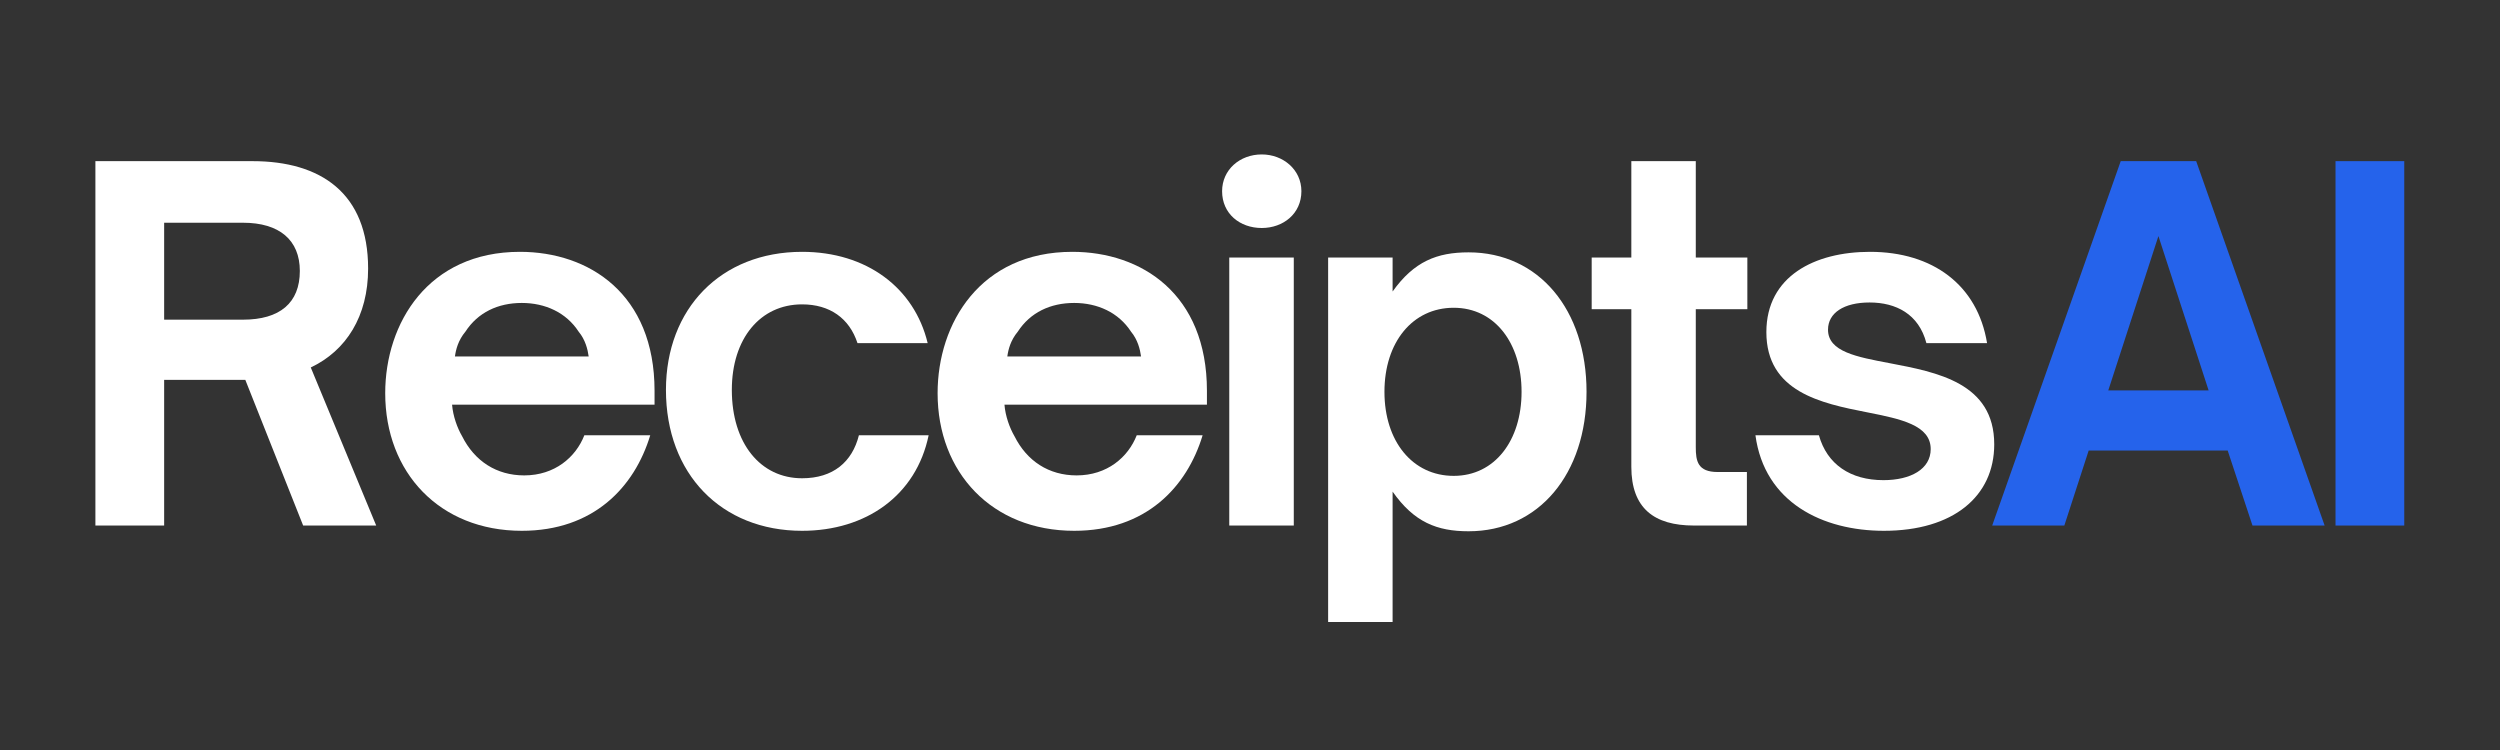
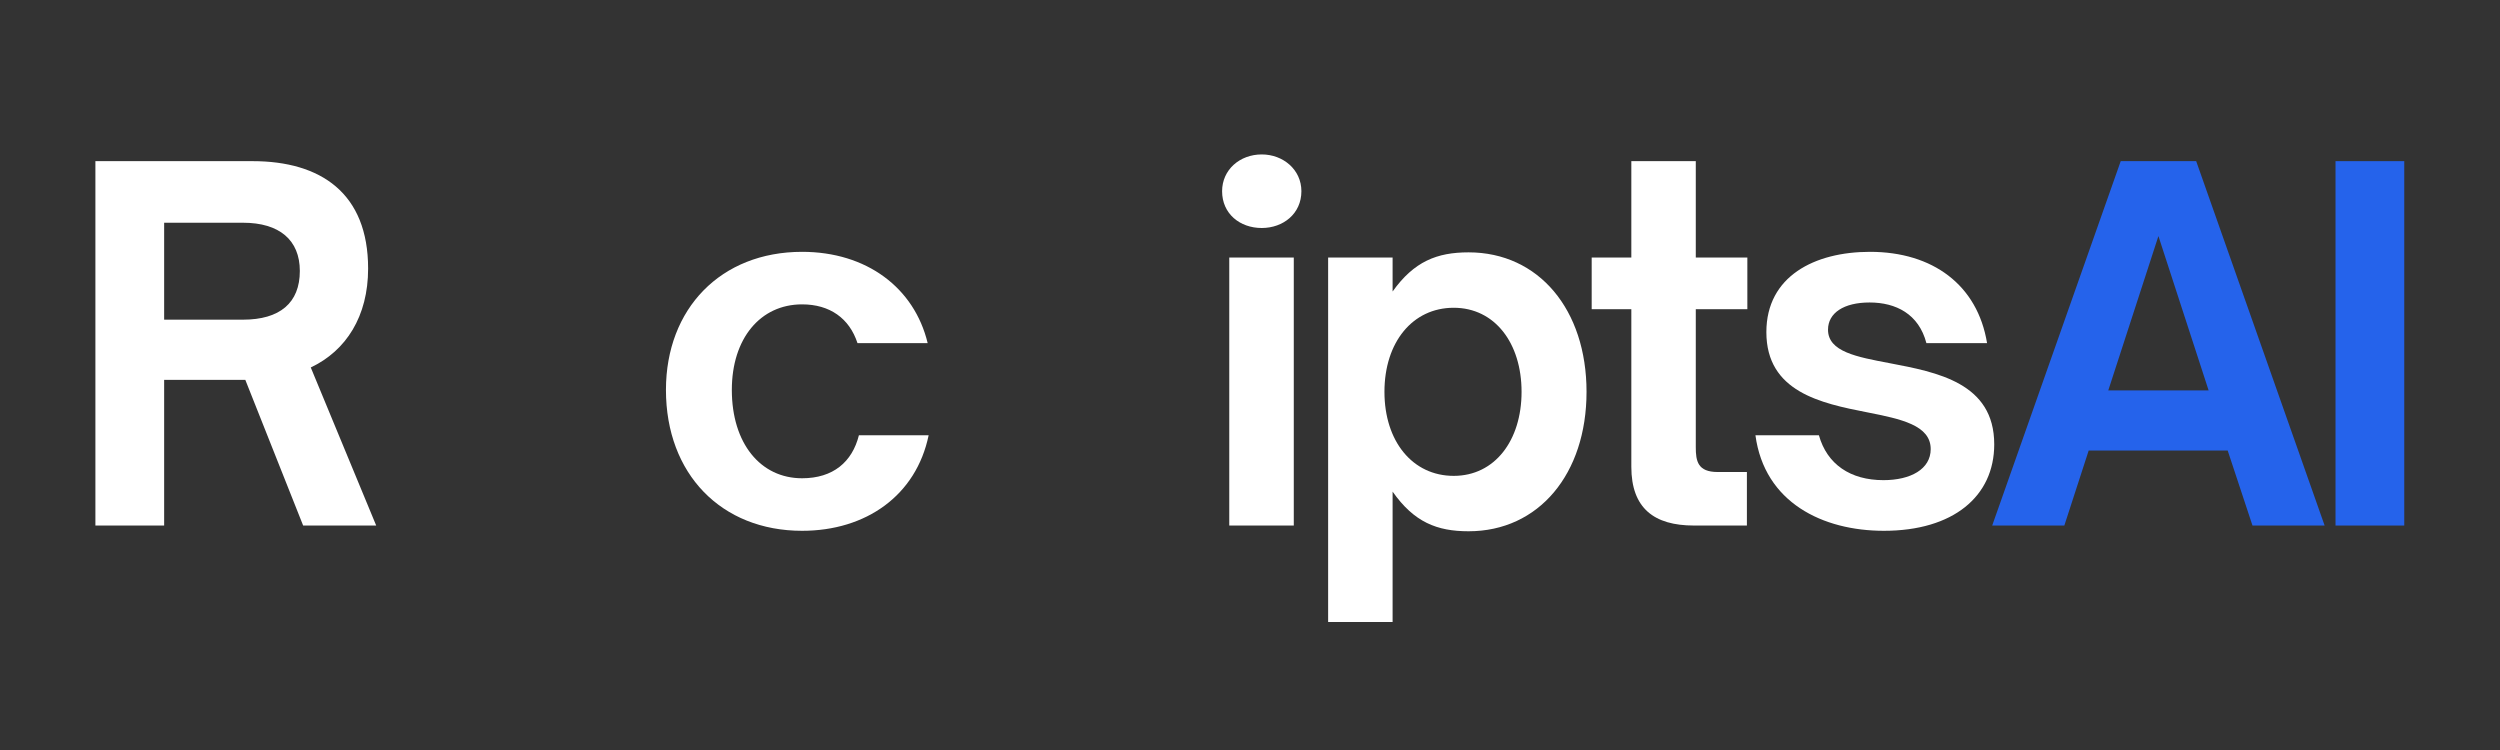
<svg xmlns="http://www.w3.org/2000/svg" width="200" zoomAndPan="magnify" viewBox="0 0 150 45" height="60" preserveAspectRatio="xMidYMid meet" version="1.0">
  <rect x="0" y="0" width="150" height="45" fill="#333333" stroke="none" />
  <defs>
    <g />
  </defs>
  <g fill="#FFFFFF" fill-opacity="1">
    <g transform="translate(3.775, 31.532)">
      <g>
        <path d="M 14.871 -9.484 C 16.992 -10.488 18.312 -12.551 18.312 -15.418 C 18.312 -19.945 15.473 -21.863 11.375 -21.863 L 1.949 -21.863 L 1.949 0 L 6.074 0 L 6.074 -8.738 L 10.945 -8.738 L 14.414 0 L 18.797 0 Z M 10.805 -18.168 C 12.98 -18.168 14.215 -17.137 14.215 -15.273 C 14.215 -13.355 13.012 -12.352 10.805 -12.352 L 6.074 -12.352 L 6.074 -18.168 Z M 10.805 -18.168 " />
      </g>
    </g>
  </g>
  <g fill="#FFFFFF" fill-opacity="1">
    <g transform="translate(22.023, 31.532)">
      <g>
-         <path d="M 9.285 0.316 C 13.582 0.316 16.047 -2.293 16.992 -5.418 L 13.039 -5.418 C 12.523 -4.098 11.262 -3.008 9.43 -3.008 C 7.766 -3.008 6.449 -3.867 5.703 -5.359 C 5.418 -5.848 5.156 -6.562 5.102 -7.25 L 17.25 -7.25 L 17.25 -8.082 C 17.25 -13.898 13.324 -16.422 9.172 -16.422 C 3.668 -16.422 1.09 -12.148 1.09 -7.938 C 1.09 -3.18 4.355 0.316 9.285 0.316 Z M 5.273 -10.145 C 5.332 -10.574 5.473 -11.117 5.902 -11.633 C 6.648 -12.781 7.852 -13.355 9.285 -13.355 C 10.688 -13.355 11.949 -12.781 12.695 -11.633 C 13.098 -11.148 13.238 -10.574 13.297 -10.145 Z M 5.273 -10.145 " />
-       </g>
+         </g>
    </g>
  </g>
  <g fill="#FFFFFF" fill-opacity="1">
    <g transform="translate(38.867, 31.532)">
      <g>
        <path d="M 9.258 0.316 C 13.098 0.316 16.105 -1.805 16.852 -5.418 L 12.668 -5.418 C 12.266 -3.812 11.117 -2.836 9.258 -2.836 C 6.762 -2.836 5.043 -4.93 5.043 -8.137 C 5.043 -11.234 6.762 -13.27 9.258 -13.27 C 10.918 -13.27 12.094 -12.438 12.582 -10.945 L 16.793 -10.945 C 15.992 -14.27 13.125 -16.422 9.258 -16.422 C 4.383 -16.422 1.09 -13.012 1.09 -8.137 C 1.09 -3.094 4.414 0.316 9.258 0.316 Z M 9.258 0.316 " />
      </g>
    </g>
  </g>
  <g fill="#FFFFFF" fill-opacity="1">
    <g transform="translate(55.166, 31.532)">
      <g>
-         <path d="M 9.285 0.316 C 13.582 0.316 16.047 -2.293 16.992 -5.418 L 13.039 -5.418 C 12.523 -4.098 11.262 -3.008 9.43 -3.008 C 7.766 -3.008 6.449 -3.867 5.703 -5.359 C 5.418 -5.848 5.156 -6.562 5.102 -7.25 L 17.25 -7.25 L 17.25 -8.082 C 17.25 -13.898 13.324 -16.422 9.172 -16.422 C 3.668 -16.422 1.09 -12.148 1.09 -7.938 C 1.09 -3.18 4.355 0.316 9.285 0.316 Z M 5.273 -10.145 C 5.332 -10.574 5.473 -11.117 5.902 -11.633 C 6.648 -12.781 7.852 -13.355 9.285 -13.355 C 10.688 -13.355 11.949 -12.781 12.695 -11.633 C 13.098 -11.148 13.238 -10.574 13.297 -10.145 Z M 5.273 -10.145 " />
-       </g>
+         </g>
    </g>
  </g>
  <g fill="#FFFFFF" fill-opacity="1">
    <g transform="translate(72.01, 31.532)">
      <g>
        <path d="M 3.695 -17.852 C 4.984 -17.852 6.074 -18.711 6.074 -20.059 C 6.074 -21.348 4.984 -22.266 3.695 -22.266 C 2.379 -22.266 1.316 -21.348 1.316 -20.059 C 1.316 -18.711 2.379 -17.852 3.695 -17.852 Z M 5.617 0 L 5.617 -16.078 L 1.746 -16.078 L 1.746 0 Z M 5.617 0 " />
      </g>
    </g>
  </g>
  <g fill="#FFFFFF" fill-opacity="1">
    <g transform="translate(77.911, 31.532)">
      <g>
        <path d="M 10.203 -16.391 C 8.309 -16.391 6.934 -15.848 5.645 -14.043 L 5.645 -16.078 L 1.777 -16.078 L 1.777 5.789 L 5.645 5.789 L 5.645 -2.035 C 6.934 -0.199 8.309 0.344 10.203 0.344 C 14.414 0.344 17.281 -3.094 17.281 -8.023 C 17.281 -12.953 14.414 -16.391 10.203 -16.391 Z M 9.312 -13.066 C 11.777 -13.066 13.383 -10.945 13.383 -8.023 C 13.383 -5.102 11.777 -2.98 9.312 -2.98 C 6.848 -2.98 5.156 -5.043 5.156 -8.023 C 5.156 -11.004 6.848 -13.066 9.312 -13.066 Z M 9.312 -13.066 " />
      </g>
    </g>
  </g>
  <g fill="#FFFFFF" fill-opacity="1">
    <g transform="translate(94.841, 31.532)">
      <g>
        <path d="M 9.973 0 L 9.973 -3.211 L 8.223 -3.211 C 7.02 -3.211 6.906 -3.867 6.906 -4.699 L 6.906 -12.98 L 10 -12.98 L 10 -16.078 L 6.906 -16.078 L 6.906 -21.863 L 3.039 -21.863 L 3.039 -16.078 L 0.66 -16.078 L 0.66 -12.98 L 3.039 -12.98 L 3.039 -3.523 C 3.039 -1.031 4.414 0 6.793 0 Z M 9.973 0 " />
      </g>
    </g>
  </g>
  <g fill="#FFFFFF" fill-opacity="1">
    <g transform="translate(104.322, 31.532)">
      <g>
        <path d="M 8.711 0.316 C 12.867 0.316 15.332 -1.746 15.332 -4.871 C 15.332 -8.566 11.891 -9.199 9.055 -9.742 C 7.078 -10.117 5.359 -10.43 5.359 -11.75 C 5.359 -12.754 6.305 -13.383 7.852 -13.383 C 9.43 -13.383 10.805 -12.695 11.262 -10.945 L 14.902 -10.945 C 14.328 -14.441 11.633 -16.422 7.879 -16.422 C 4.555 -16.422 1.66 -14.957 1.66 -11.605 C 1.66 -8.023 4.93 -7.336 7.707 -6.793 C 9.742 -6.391 11.52 -6.02 11.52 -4.586 C 11.52 -3.383 10.316 -2.723 8.684 -2.723 C 6.707 -2.723 5.301 -3.668 4.812 -5.418 L 1.004 -5.418 C 1.547 -1.375 5.043 0.316 8.711 0.316 Z M 8.711 0.316 " />
      </g>
    </g>
  </g>
  <g fill="#2563eb" fill-opacity="1">
    <g transform="translate(119.333, 31.532)">
      <g>
        <path d="M 4.527 0 L 5.988 -4.5 L 14.328 -4.5 L 15.816 0 L 20.145 0 L 12.438 -21.863 L 7.91 -21.863 L 0.199 0 Z M 10.172 -17.367 L 13.184 -8.109 L 7.164 -8.109 Z M 10.172 -17.367 " />
      </g>
    </g>
  </g>
  <g fill="#2563eb" fill-opacity="1">
    <g transform="translate(138.182, 31.532)">
      <g>
        <path d="M 6.074 0 L 6.074 -21.863 L 1.949 -21.863 L 1.949 0 Z M 6.074 0 " />
      </g>
    </g>
  </g>
</svg>